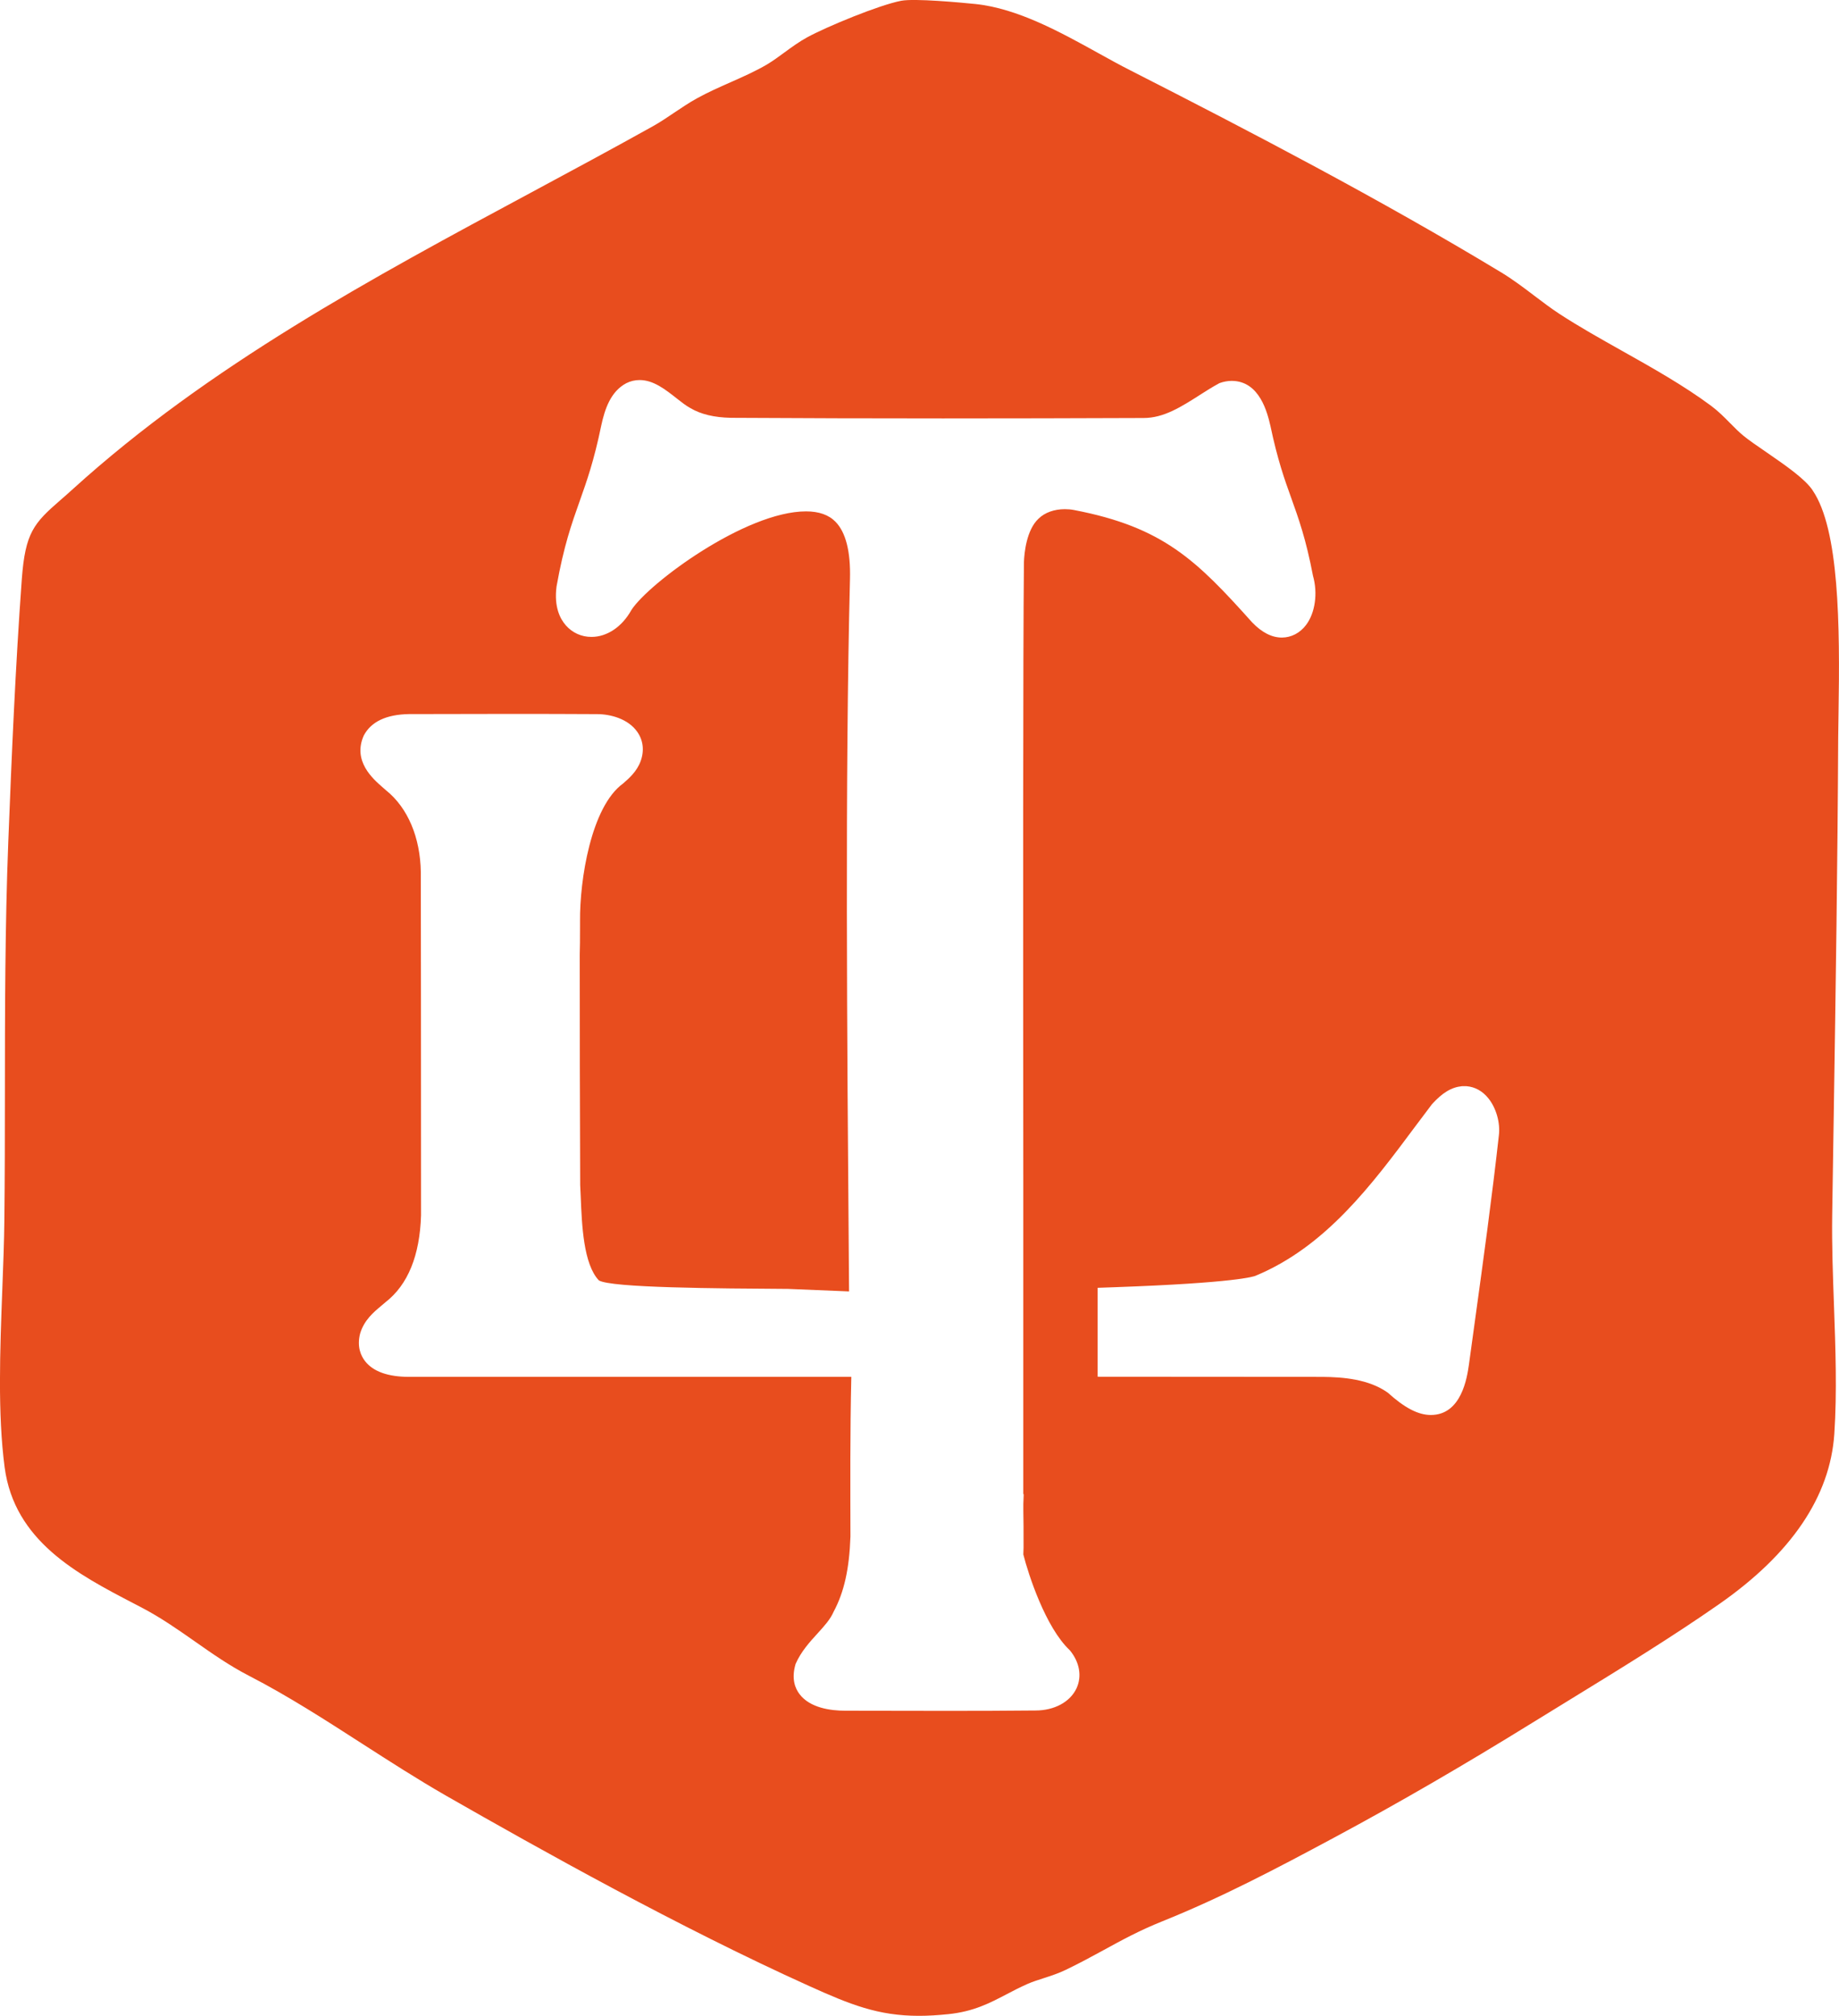
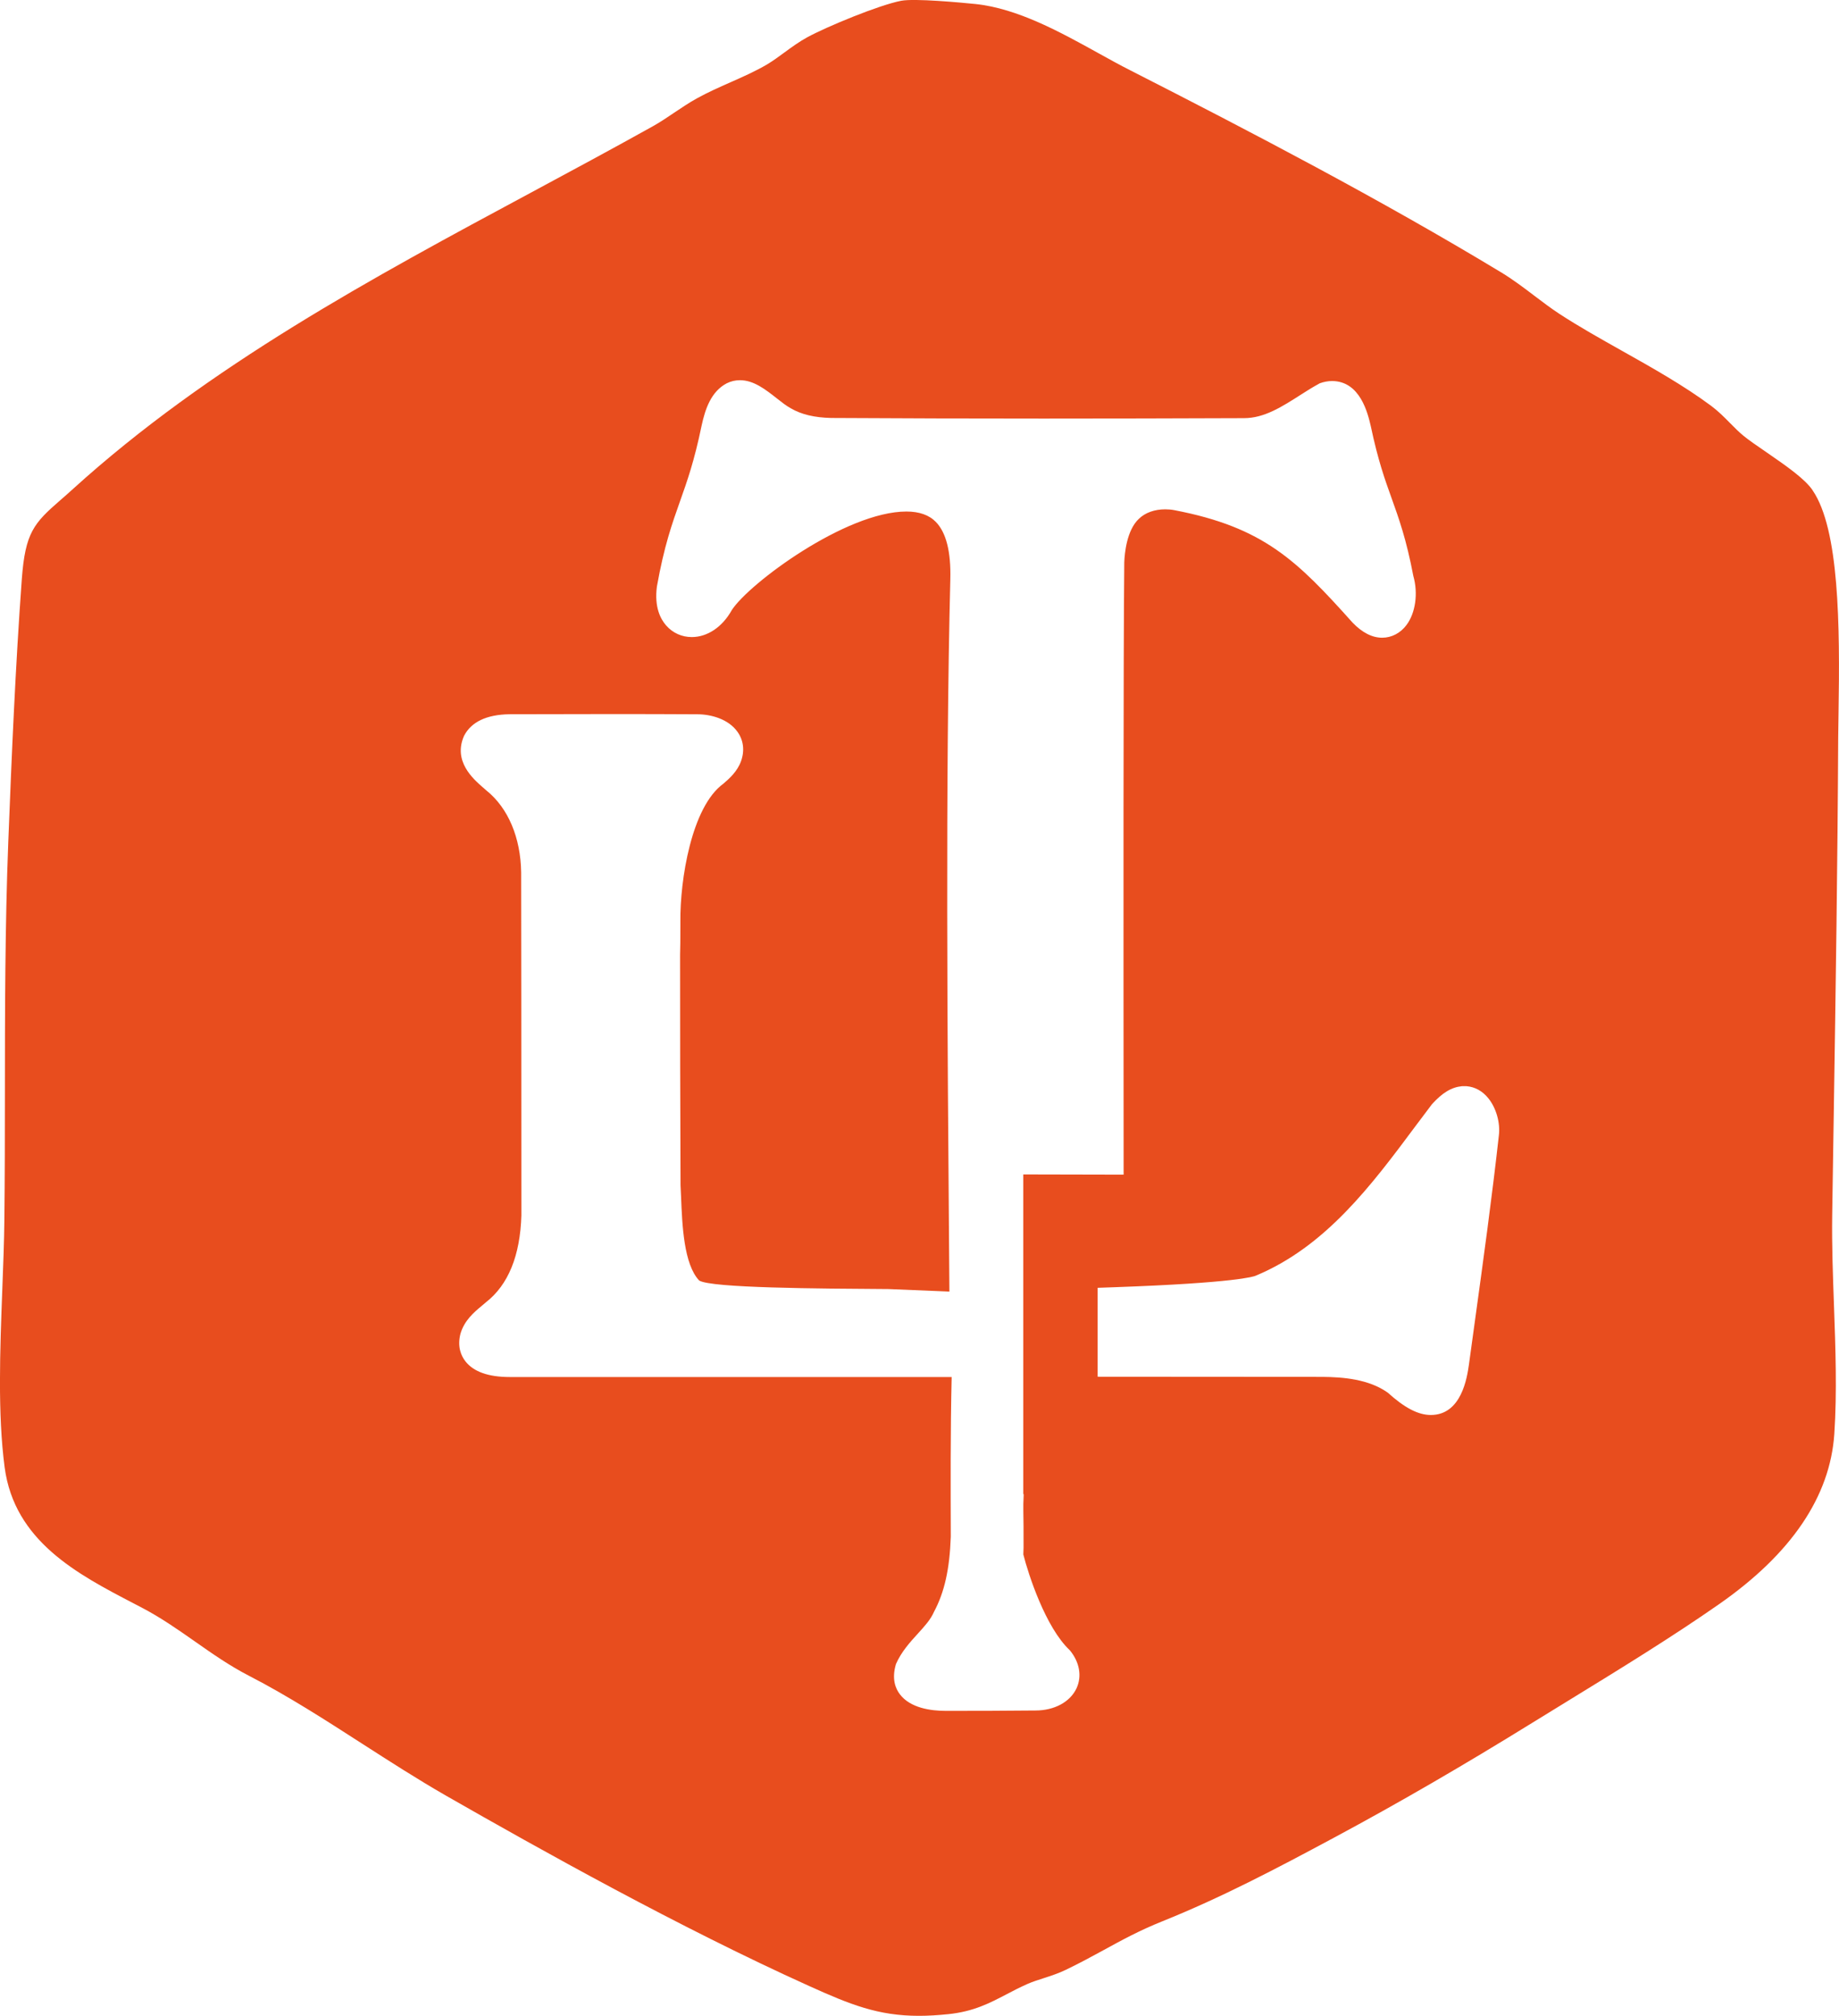
<svg xmlns="http://www.w3.org/2000/svg" id="a" data-name="Layer 2" width="48.347" height="53.002" viewBox="0 0 48.347 53.002">
  <g id="b" data-name="Layer 1">
-     <path d="M47.653,12.89c-.2-.292-.643-.607-1.244-1.02-.222-.152-.426-.292-.565-.405-.125-.101-.238-.217-.367-.347-.152-.155-.309-.311-.491-.447-.718-.533-1.534-.992-2.36-1.456-.549-.309-1.116-.627-1.632-.964-.221-.145-.429-.303-.65-.47-.281-.214-.565-.429-.881-.621-3.176-1.92-6.562-3.687-9.748-5.311-.264-.133-.536-.284-.847-.456-.99-.548-2.113-1.17-3.219-1.287-.415-.042-1.604-.152-1.957-.086-.581.112-1.951.678-2.473.962-.207.114-.393.248-.608.406-.144.105-.286.21-.437.301-.298.177-.638.328-.966.473-.303.134-.604.268-.886.424-.207.114-.405.248-.605.382-.181.123-.363.245-.554.352-1.06.591-2.132,1.168-3.205,1.745-4.164,2.238-8.469,4.552-12.041,7.793-.121.11-.231.207-.332.294-.696.605-.92.855-1.011,2.066-.169,2.315-.269,4.685-.356,6.913-.087,2.22-.088,4.554-.089,6.614,0,1.106-.002,2.211-.014,3.312-.006.574-.029,1.194-.054,1.833-.061,1.616-.124,3.288.061,4.69.257,1.943,1.917,2.81,3.383,3.574l.235.123c.489.256.938.57,1.378.878.472.331.917.644,1.436.911,1.011.521,1.999,1.158,2.976,1.787.713.458,1.45.933,2.194,1.36,2.465,1.411,6.136,3.465,9.549,5.006,1.08.488,1.813.784,2.887.784.237,0,.492-.015.772-.044.664-.069,1.081-.288,1.527-.521.17-.089.347-.182.548-.271.139-.061.286-.108.433-.155.197-.063.395-.129.585-.221.363-.175.678-.347.998-.521.479-.263.934-.511,1.536-.753,1.553-.625,2.97-1.37,4.53-2.208,1.68-.902,3.378-1.887,5.192-3.009l.966-.594c1.338-.821,2.722-1.671,3.956-2.533,1.894-1.323,2.91-2.826,3.021-4.47.073-1.099.031-2.259-.009-3.381-.028-.781-.058-1.59-.047-2.363l.041-2.646c.051-3.306.102-6.625.117-9.923l.009-.656c.038-2.29.02-4.819-.682-5.842ZM26.902,30.88v8.406h.011l-.01.26v.184c.006.211.006.517.006.961l-.006.181c.131.519.584,1.921,1.221,2.518.259.311.324.686.177,1.003-.169.359-.583.582-1.077.582-.768.008-1.547.01-2.327.01l-2.638-.004h-.032c-.399,0-.934-.076-1.207-.436-.111-.145-.222-.396-.104-.794.143-.328.378-.584.585-.811.169-.186.329-.361.416-.564.275-.514.412-1.126.441-1.975-.003-1.312-.011-2.749.023-4.198,0,0-10.563,0-11.619,0-.56,0-.951-.139-1.165-.414-.107-.138-.218-.375-.13-.723.103-.352.355-.564.558-.733l.113-.096c.587-.457.899-1.227.931-2.282.002-2.971-.006-9.019-.006-9.019-.012-.914-.342-1.697-.913-2.155l-.088-.077c-.259-.225-.797-.693-.499-1.363.191-.364.589-.554,1.186-.565.893-.003,1.817-.005,2.737-.005.875,0,1.349.002,2.211.006.354,0,.817.123,1.057.466.157.223.188.497.088.771-.1.272-.306.453-.461.587-.843.61-1.142,2.541-1.132,3.617v.106c0,.362-.002.615-.008.781,0,2.045.003,3.813.012,6.054l.014.305c.03.749.072,1.773.476,2.201.309.198,3.129.213,4.975.225l1.604.066-.005-.638c-.048-6.039-.102-12.883.029-18.09.019-.724-.109-1.231-.381-1.509-.176-.181-.436-.273-.773-.273-1.595,0-4.141,1.893-4.592,2.593-.246.443-.64.708-1.051.708-.262,0-.501-.108-.673-.304-.15-.171-.315-.486-.244-1.024.191-1.07.395-1.642.61-2.249.184-.518.374-1.053.565-1.981.093-.428.244-.895.66-1.114.108-.054.226-.082.347-.082.364,0,.668.239.994.496.111.087.223.176.345.243.273.161.621.244,1.059.254,1.862.011,3.721.016,5.58.016,1.725,0,3.448-.004,5.271-.011.535,0,.988-.29,1.528-.636.13-.083.261-.167.468-.281.108-.039.218-.059.322-.059.742,0,.941.854,1.018,1.182.191.906.372,1.409.55,1.904.189.528.386,1.074.569,2.038.131.457.058.978-.182,1.294-.157.21-.39.331-.636.331-.262,0-.522-.131-.779-.397-1.463-1.633-2.336-2.506-4.686-2.957-.078-.015-.159-.022-.238-.022-.281,0-.527.087-.694.25-.319.298-.375.905-.384,1.146-.025,2.48-.022,9.312-.017,16.098ZM28.858,33.861l.451-.016c3.176-.113,3.652-.28,3.698-.3,1.849-.768,3.052-2.385,4.216-3.949l.422-.561c.276-.305.512-.447.788-.475h.101s.022,0,.022,0c.221.018.418.127.57.315.208.254.32.648.279.978-.179,1.614-.41,3.288-.635,4.92l-.153,1.113c-.047.326-.191,1.319-1.001,1.319-.331,0-.687-.186-1.13-.586-.502-.359-1.184-.411-1.721-.416l-5.908-.004v-2.34Z" fill="#e84d1e" />
+     <path d="M47.653,12.89c-.2-.292-.643-.607-1.244-1.02-.222-.152-.426-.292-.565-.405-.125-.101-.238-.217-.367-.347-.152-.155-.309-.311-.491-.447-.718-.533-1.534-.992-2.36-1.456-.549-.309-1.116-.627-1.632-.964-.221-.145-.429-.303-.65-.47-.281-.214-.565-.429-.881-.621-3.176-1.92-6.562-3.687-9.748-5.311-.264-.133-.536-.284-.847-.456-.99-.548-2.113-1.17-3.219-1.287-.415-.042-1.604-.152-1.957-.086-.581.112-1.951.678-2.473.962-.207.114-.393.248-.608.406-.144.105-.286.21-.437.301-.298.177-.638.328-.966.473-.303.134-.604.268-.886.424-.207.114-.405.248-.605.382-.181.123-.363.245-.554.352-1.06.591-2.132,1.168-3.205,1.745-4.164,2.238-8.469,4.552-12.041,7.793-.121.11-.231.207-.332.294-.696.605-.92.855-1.011,2.066-.169,2.315-.269,4.685-.356,6.913-.087,2.22-.088,4.554-.089,6.614,0,1.106-.002,2.211-.014,3.312-.006.574-.029,1.194-.054,1.833-.061,1.616-.124,3.288.061,4.69.257,1.943,1.917,2.81,3.383,3.574l.235.123c.489.256.938.57,1.378.878.472.331.917.644,1.436.911,1.011.521,1.999,1.158,2.976,1.787.713.458,1.45.933,2.194,1.36,2.465,1.411,6.136,3.465,9.549,5.006,1.08.488,1.813.784,2.887.784.237,0,.492-.015.772-.044.664-.069,1.081-.288,1.527-.521.17-.089.347-.182.548-.271.139-.061.286-.108.433-.155.197-.063.395-.129.585-.221.363-.175.678-.347.998-.521.479-.263.934-.511,1.536-.753,1.553-.625,2.97-1.37,4.53-2.208,1.68-.902,3.378-1.887,5.192-3.009l.966-.594c1.338-.821,2.722-1.671,3.956-2.533,1.894-1.323,2.91-2.826,3.021-4.47.073-1.099.031-2.259-.009-3.381-.028-.781-.058-1.59-.047-2.363l.041-2.646c.051-3.306.102-6.625.117-9.923l.009-.656c.038-2.29.02-4.819-.682-5.842ZM26.902,30.88v8.406h.011l-.01.26v.184c.006.211.006.517.006.961l-.006.181c.131.519.584,1.921,1.221,2.518.259.311.324.686.177,1.003-.169.359-.583.582-1.077.582-.768.008-1.547.01-2.327.01h-.032c-.399,0-.934-.076-1.207-.436-.111-.145-.222-.396-.104-.794.143-.328.378-.584.585-.811.169-.186.329-.361.416-.564.275-.514.412-1.126.441-1.975-.003-1.312-.011-2.749.023-4.198,0,0-10.563,0-11.619,0-.56,0-.951-.139-1.165-.414-.107-.138-.218-.375-.13-.723.103-.352.355-.564.558-.733l.113-.096c.587-.457.899-1.227.931-2.282.002-2.971-.006-9.019-.006-9.019-.012-.914-.342-1.697-.913-2.155l-.088-.077c-.259-.225-.797-.693-.499-1.363.191-.364.589-.554,1.186-.565.893-.003,1.817-.005,2.737-.005.875,0,1.349.002,2.211.006.354,0,.817.123,1.057.466.157.223.188.497.088.771-.1.272-.306.453-.461.587-.843.61-1.142,2.541-1.132,3.617v.106c0,.362-.002.615-.008.781,0,2.045.003,3.813.012,6.054l.014.305c.03.749.072,1.773.476,2.201.309.198,3.129.213,4.975.225l1.604.066-.005-.638c-.048-6.039-.102-12.883.029-18.09.019-.724-.109-1.231-.381-1.509-.176-.181-.436-.273-.773-.273-1.595,0-4.141,1.893-4.592,2.593-.246.443-.64.708-1.051.708-.262,0-.501-.108-.673-.304-.15-.171-.315-.486-.244-1.024.191-1.07.395-1.642.61-2.249.184-.518.374-1.053.565-1.981.093-.428.244-.895.66-1.114.108-.054.226-.082.347-.082.364,0,.668.239.994.496.111.087.223.176.345.243.273.161.621.244,1.059.254,1.862.011,3.721.016,5.58.016,1.725,0,3.448-.004,5.271-.011.535,0,.988-.29,1.528-.636.13-.083.261-.167.468-.281.108-.039.218-.059.322-.059.742,0,.941.854,1.018,1.182.191.906.372,1.409.55,1.904.189.528.386,1.074.569,2.038.131.457.058.978-.182,1.294-.157.21-.39.331-.636.331-.262,0-.522-.131-.779-.397-1.463-1.633-2.336-2.506-4.686-2.957-.078-.015-.159-.022-.238-.022-.281,0-.527.087-.694.25-.319.298-.375.905-.384,1.146-.025,2.48-.022,9.312-.017,16.098ZM28.858,33.861l.451-.016c3.176-.113,3.652-.28,3.698-.3,1.849-.768,3.052-2.385,4.216-3.949l.422-.561c.276-.305.512-.447.788-.475h.101s.022,0,.022,0c.221.018.418.127.57.315.208.254.32.648.279.978-.179,1.614-.41,3.288-.635,4.92l-.153,1.113c-.047.326-.191,1.319-1.001,1.319-.331,0-.687-.186-1.13-.586-.502-.359-1.184-.411-1.721-.416l-5.908-.004v-2.34Z" fill="#e84d1e" />
  </g>
</svg>